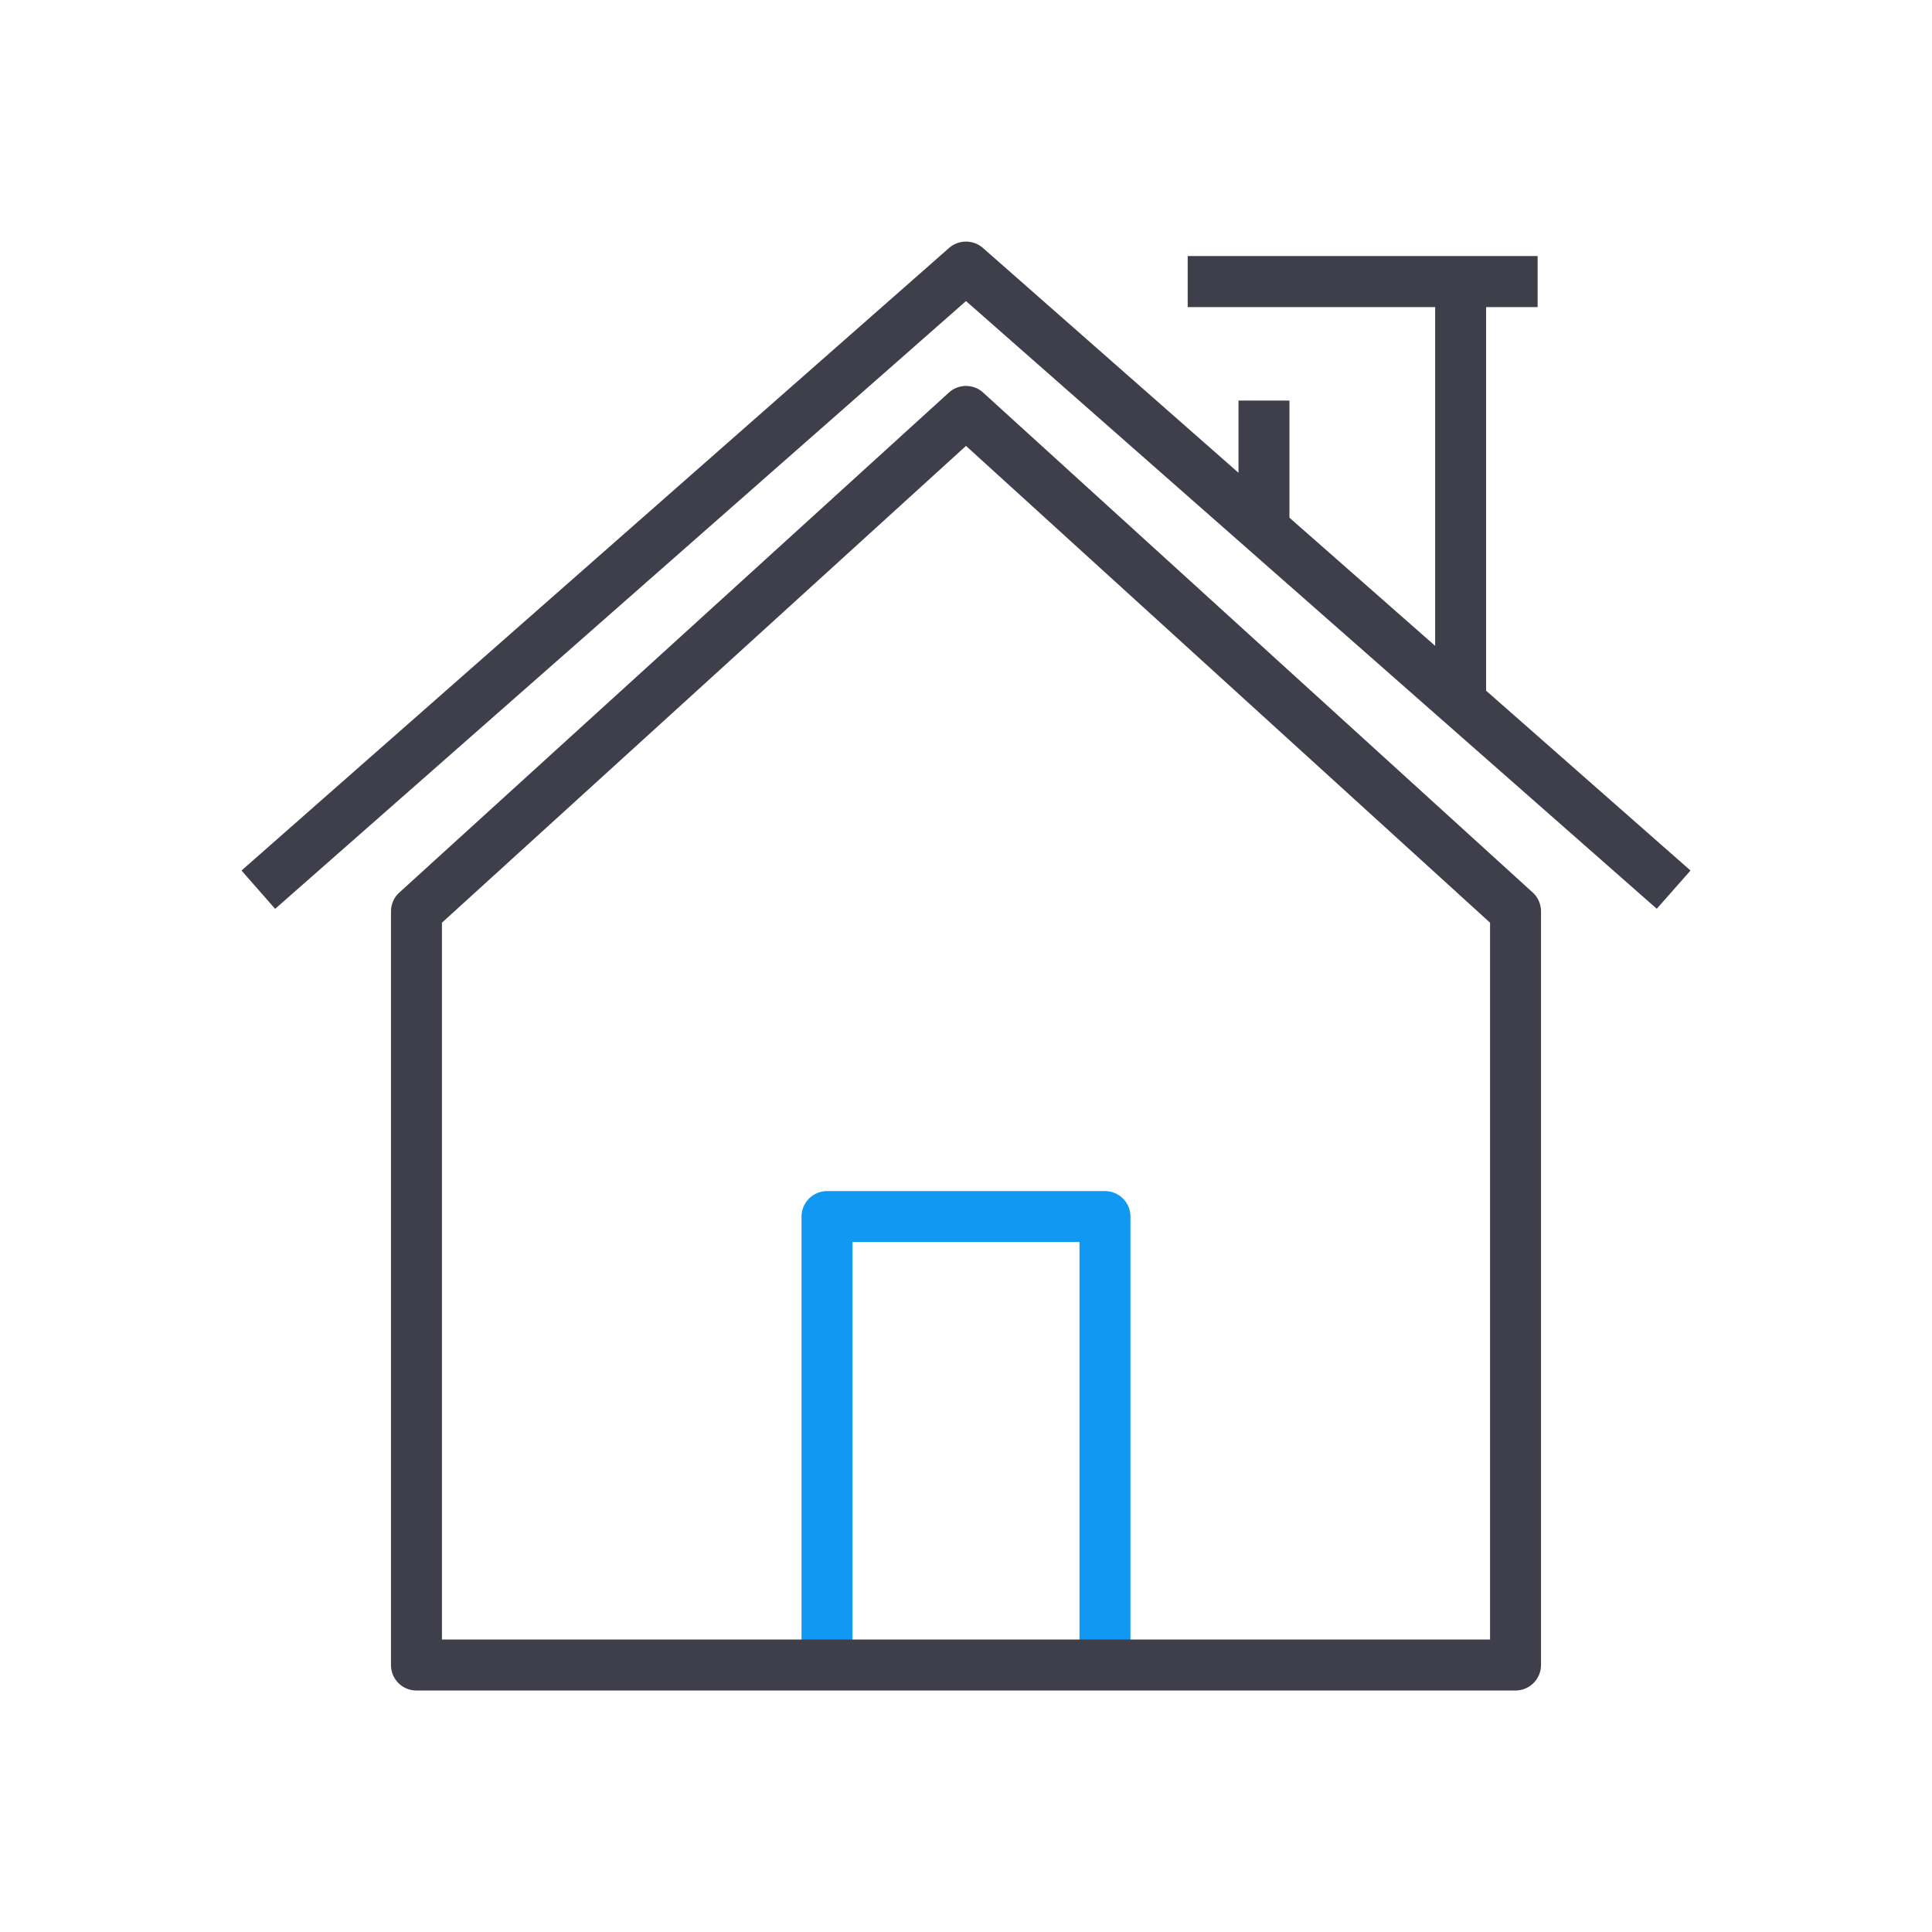
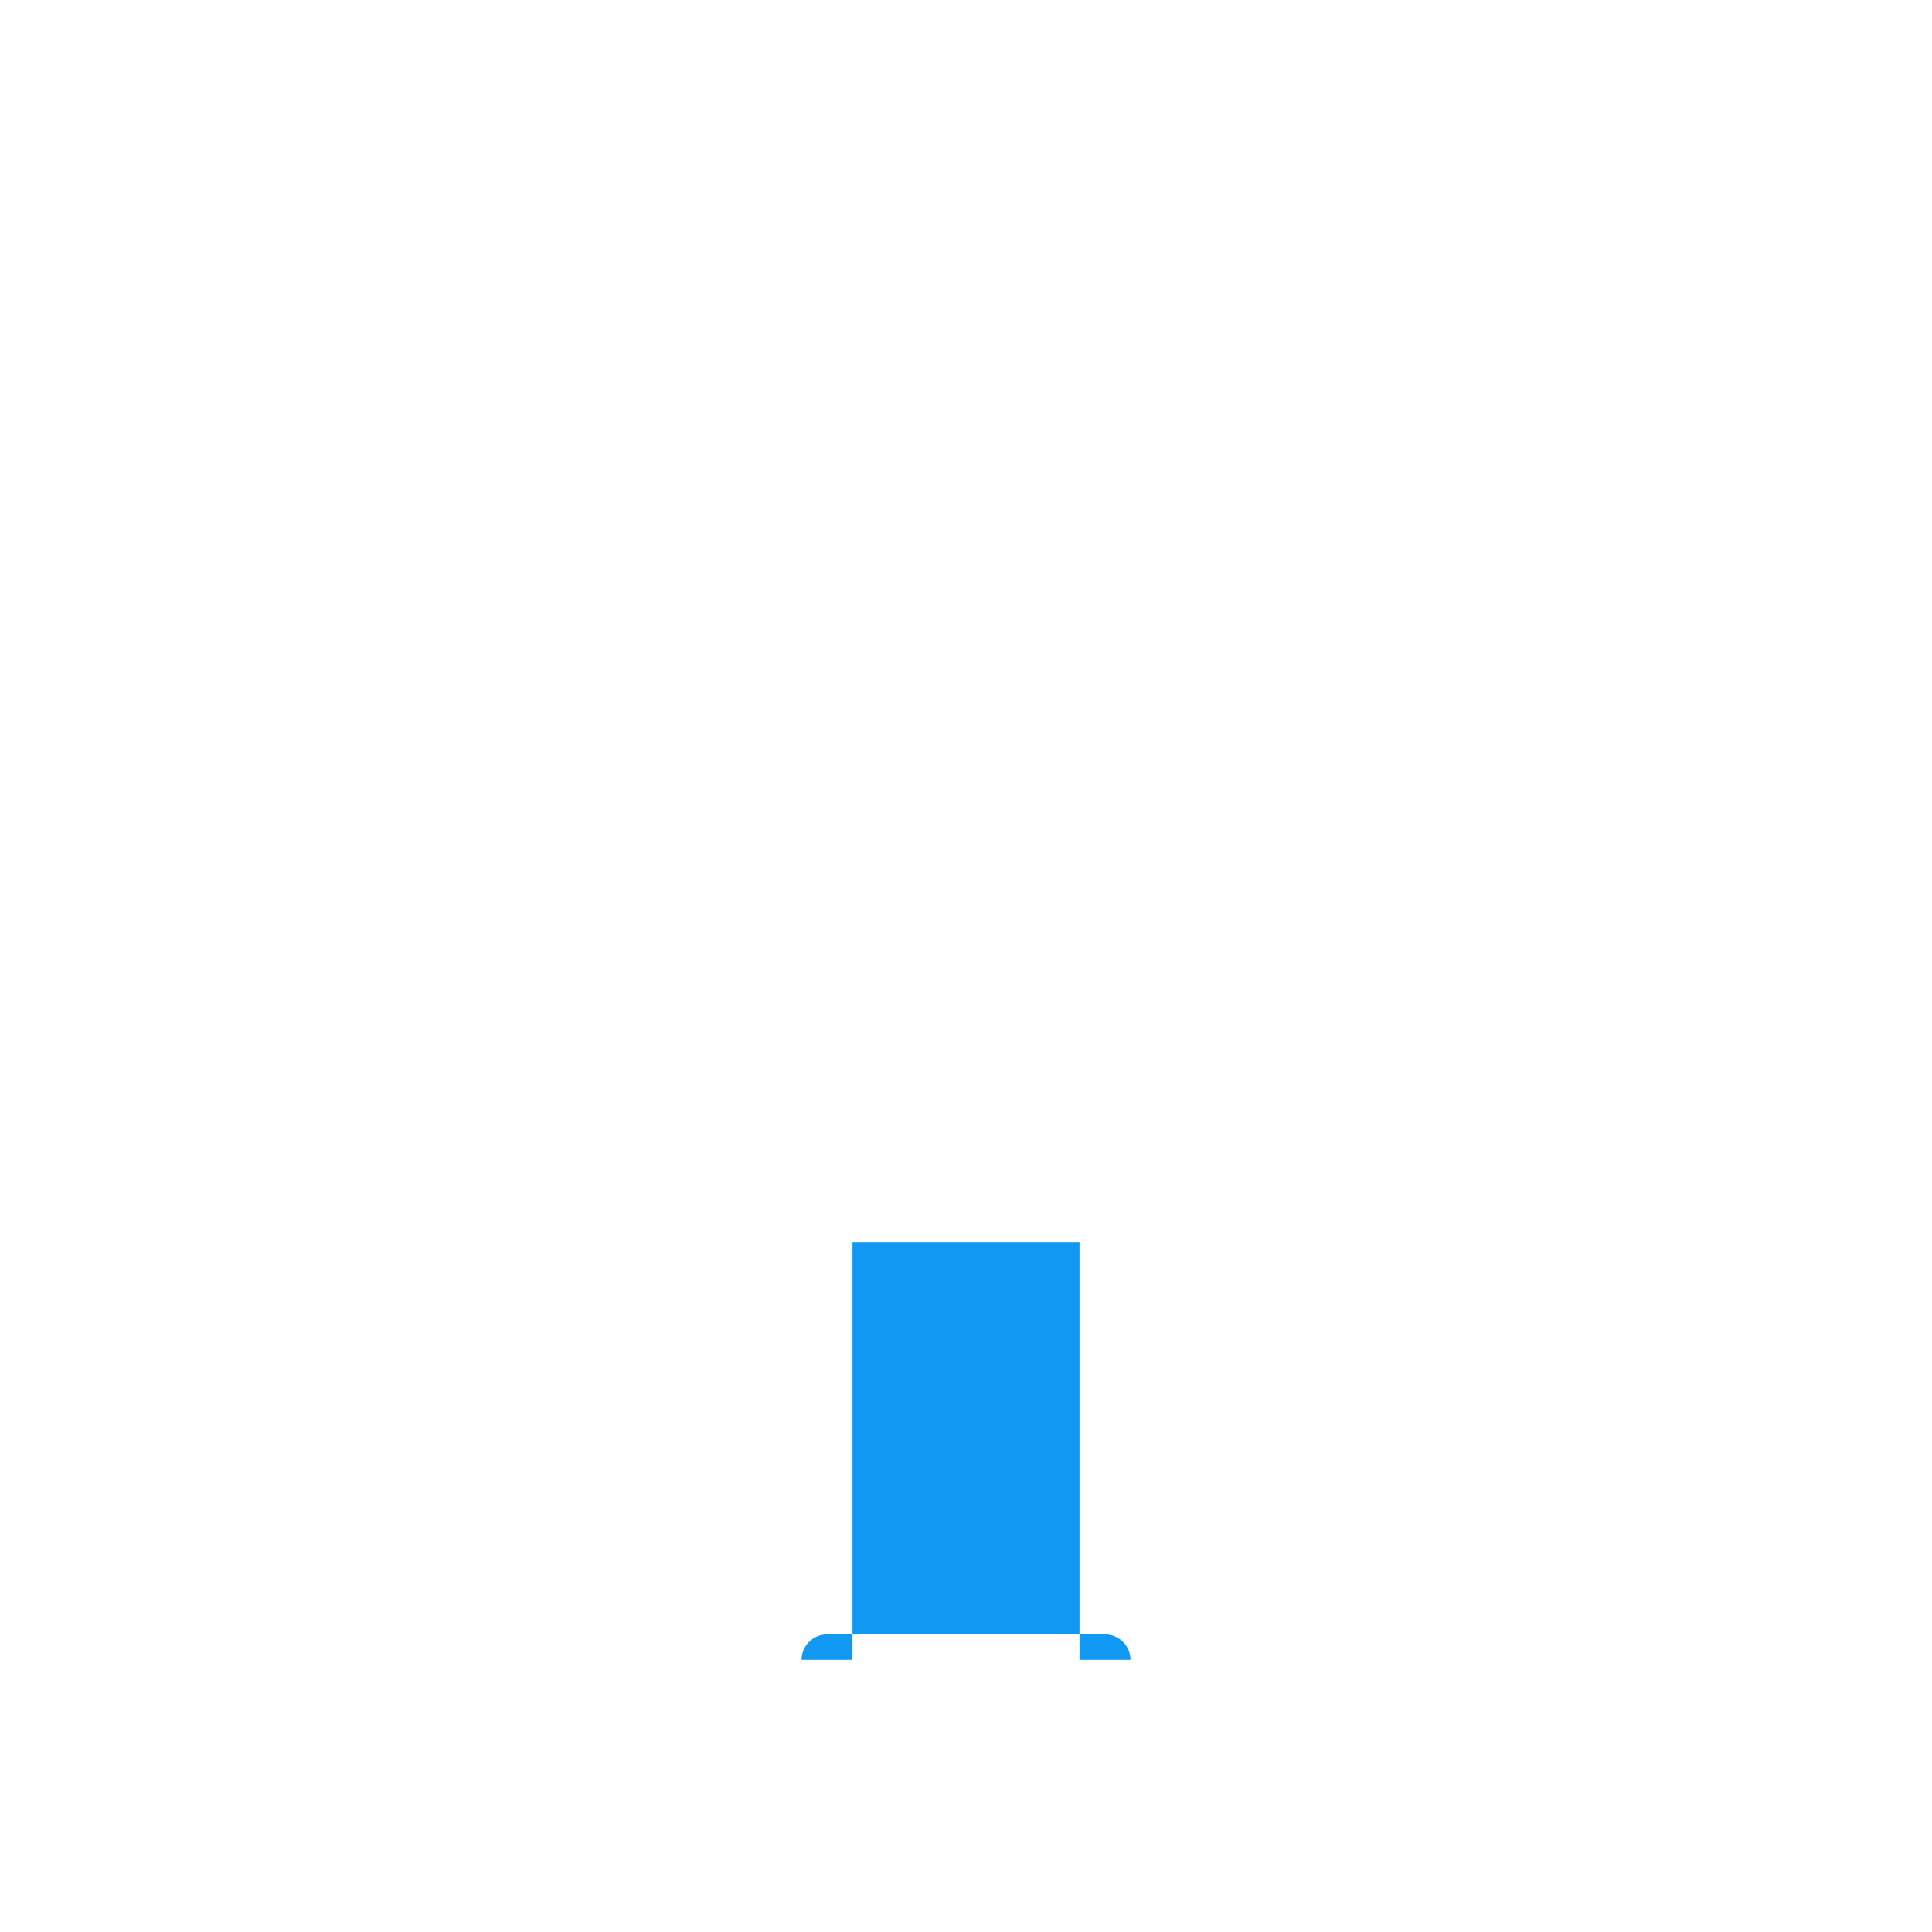
<svg xmlns="http://www.w3.org/2000/svg" width="24" height="24">
  <g fill="none" fill-rule="nonzero">
-     <path fill="#1098F3" d="M14.043 20.619h-.633v-5.19h-2.82v5.19h-.633v-5.507c0-.174.142-.316.317-.316h3.452c.175 0 .317.142.317.316z" />
-     <path fill="#3F3E4B" d="m12.213 4.877 6.827 6.21c.066.06.103.146.103.235v9.362a.317.317 0 0 1-.316.316H5.173a.316.316 0 0 1-.316-.316v-9.362c0-.09.037-.174.103-.234l6.827-6.211a.316.316 0 0 1 .426 0M12 5.539l-6.51 5.923v8.905h13.02v-8.905zm-.209-2.46a.32.32 0 0 1 .418 0l3.176 2.794v-.897h.633v1.455l1.81 1.592V3.815h-3.074v-.634h4.347v.634h-.64V8.58L21 10.814l-.419.475L12 3.74l-8.582 7.55L3 10.814Z" />
+     <path fill="#1098F3" d="M14.043 20.619h-.633v-5.19h-2.82v5.19h-.633c0-.174.142-.316.317-.316h3.452c.175 0 .317.142.317.316z" />
  </g>
</svg>